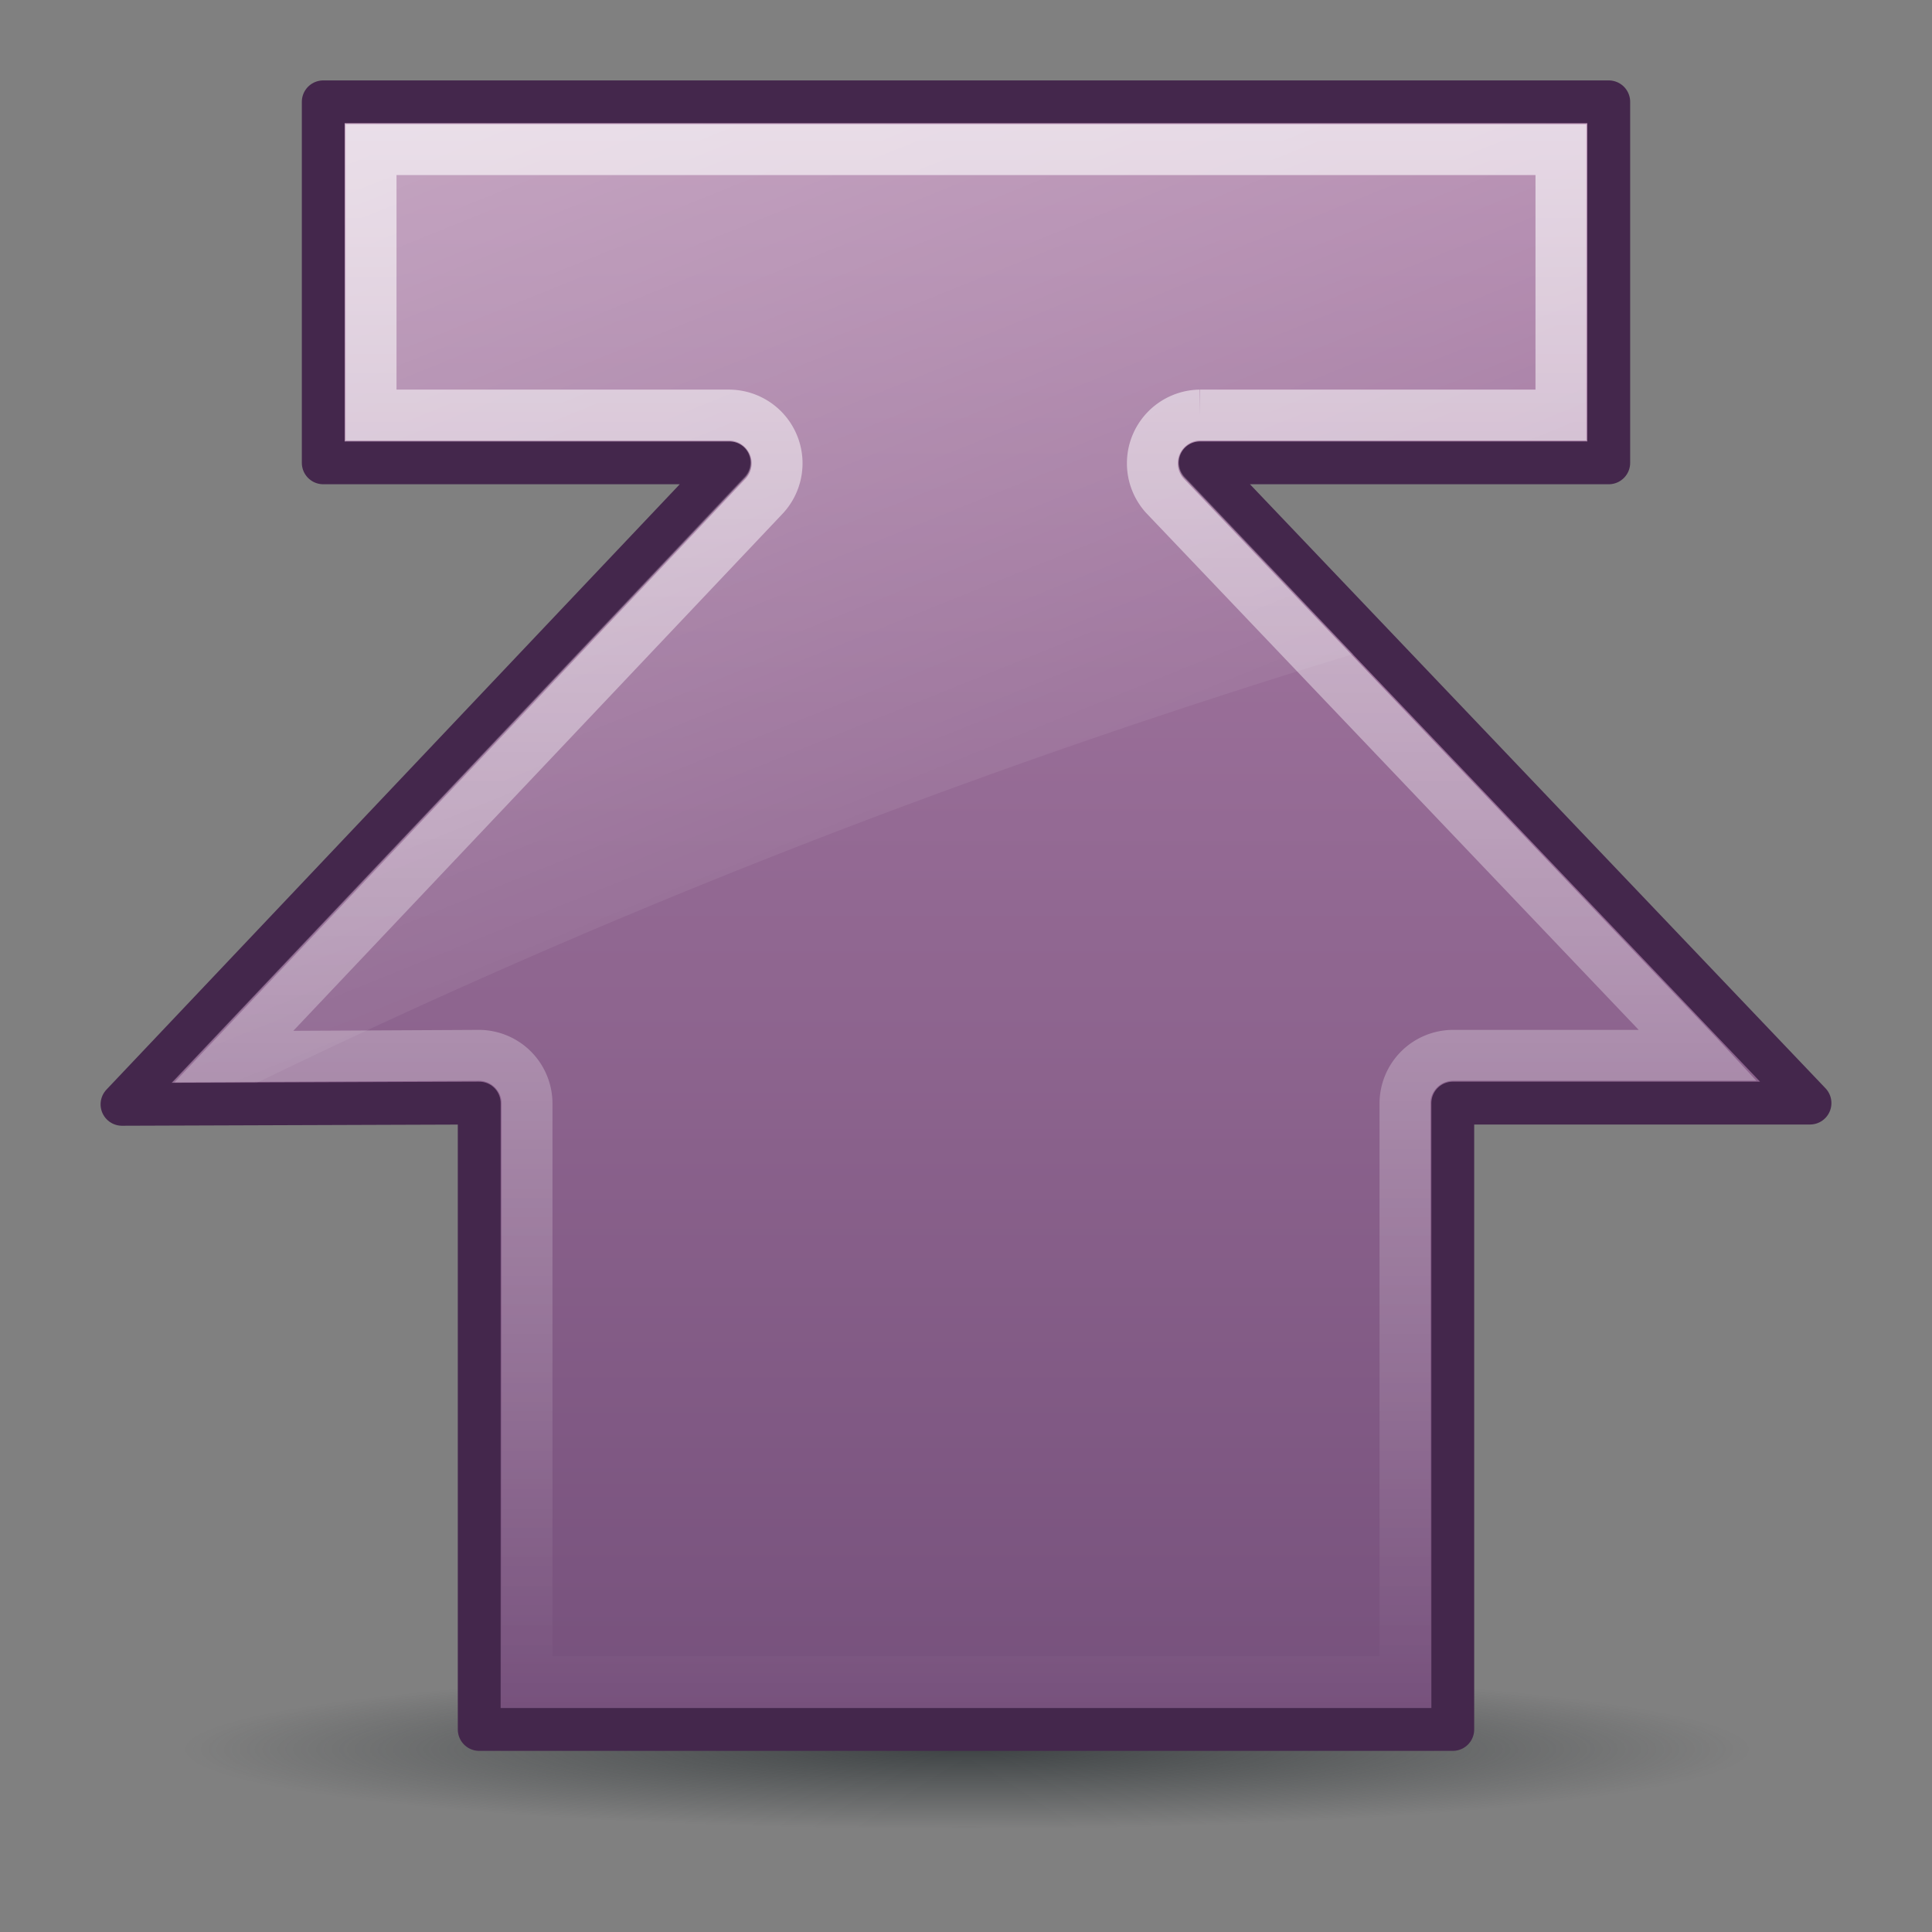
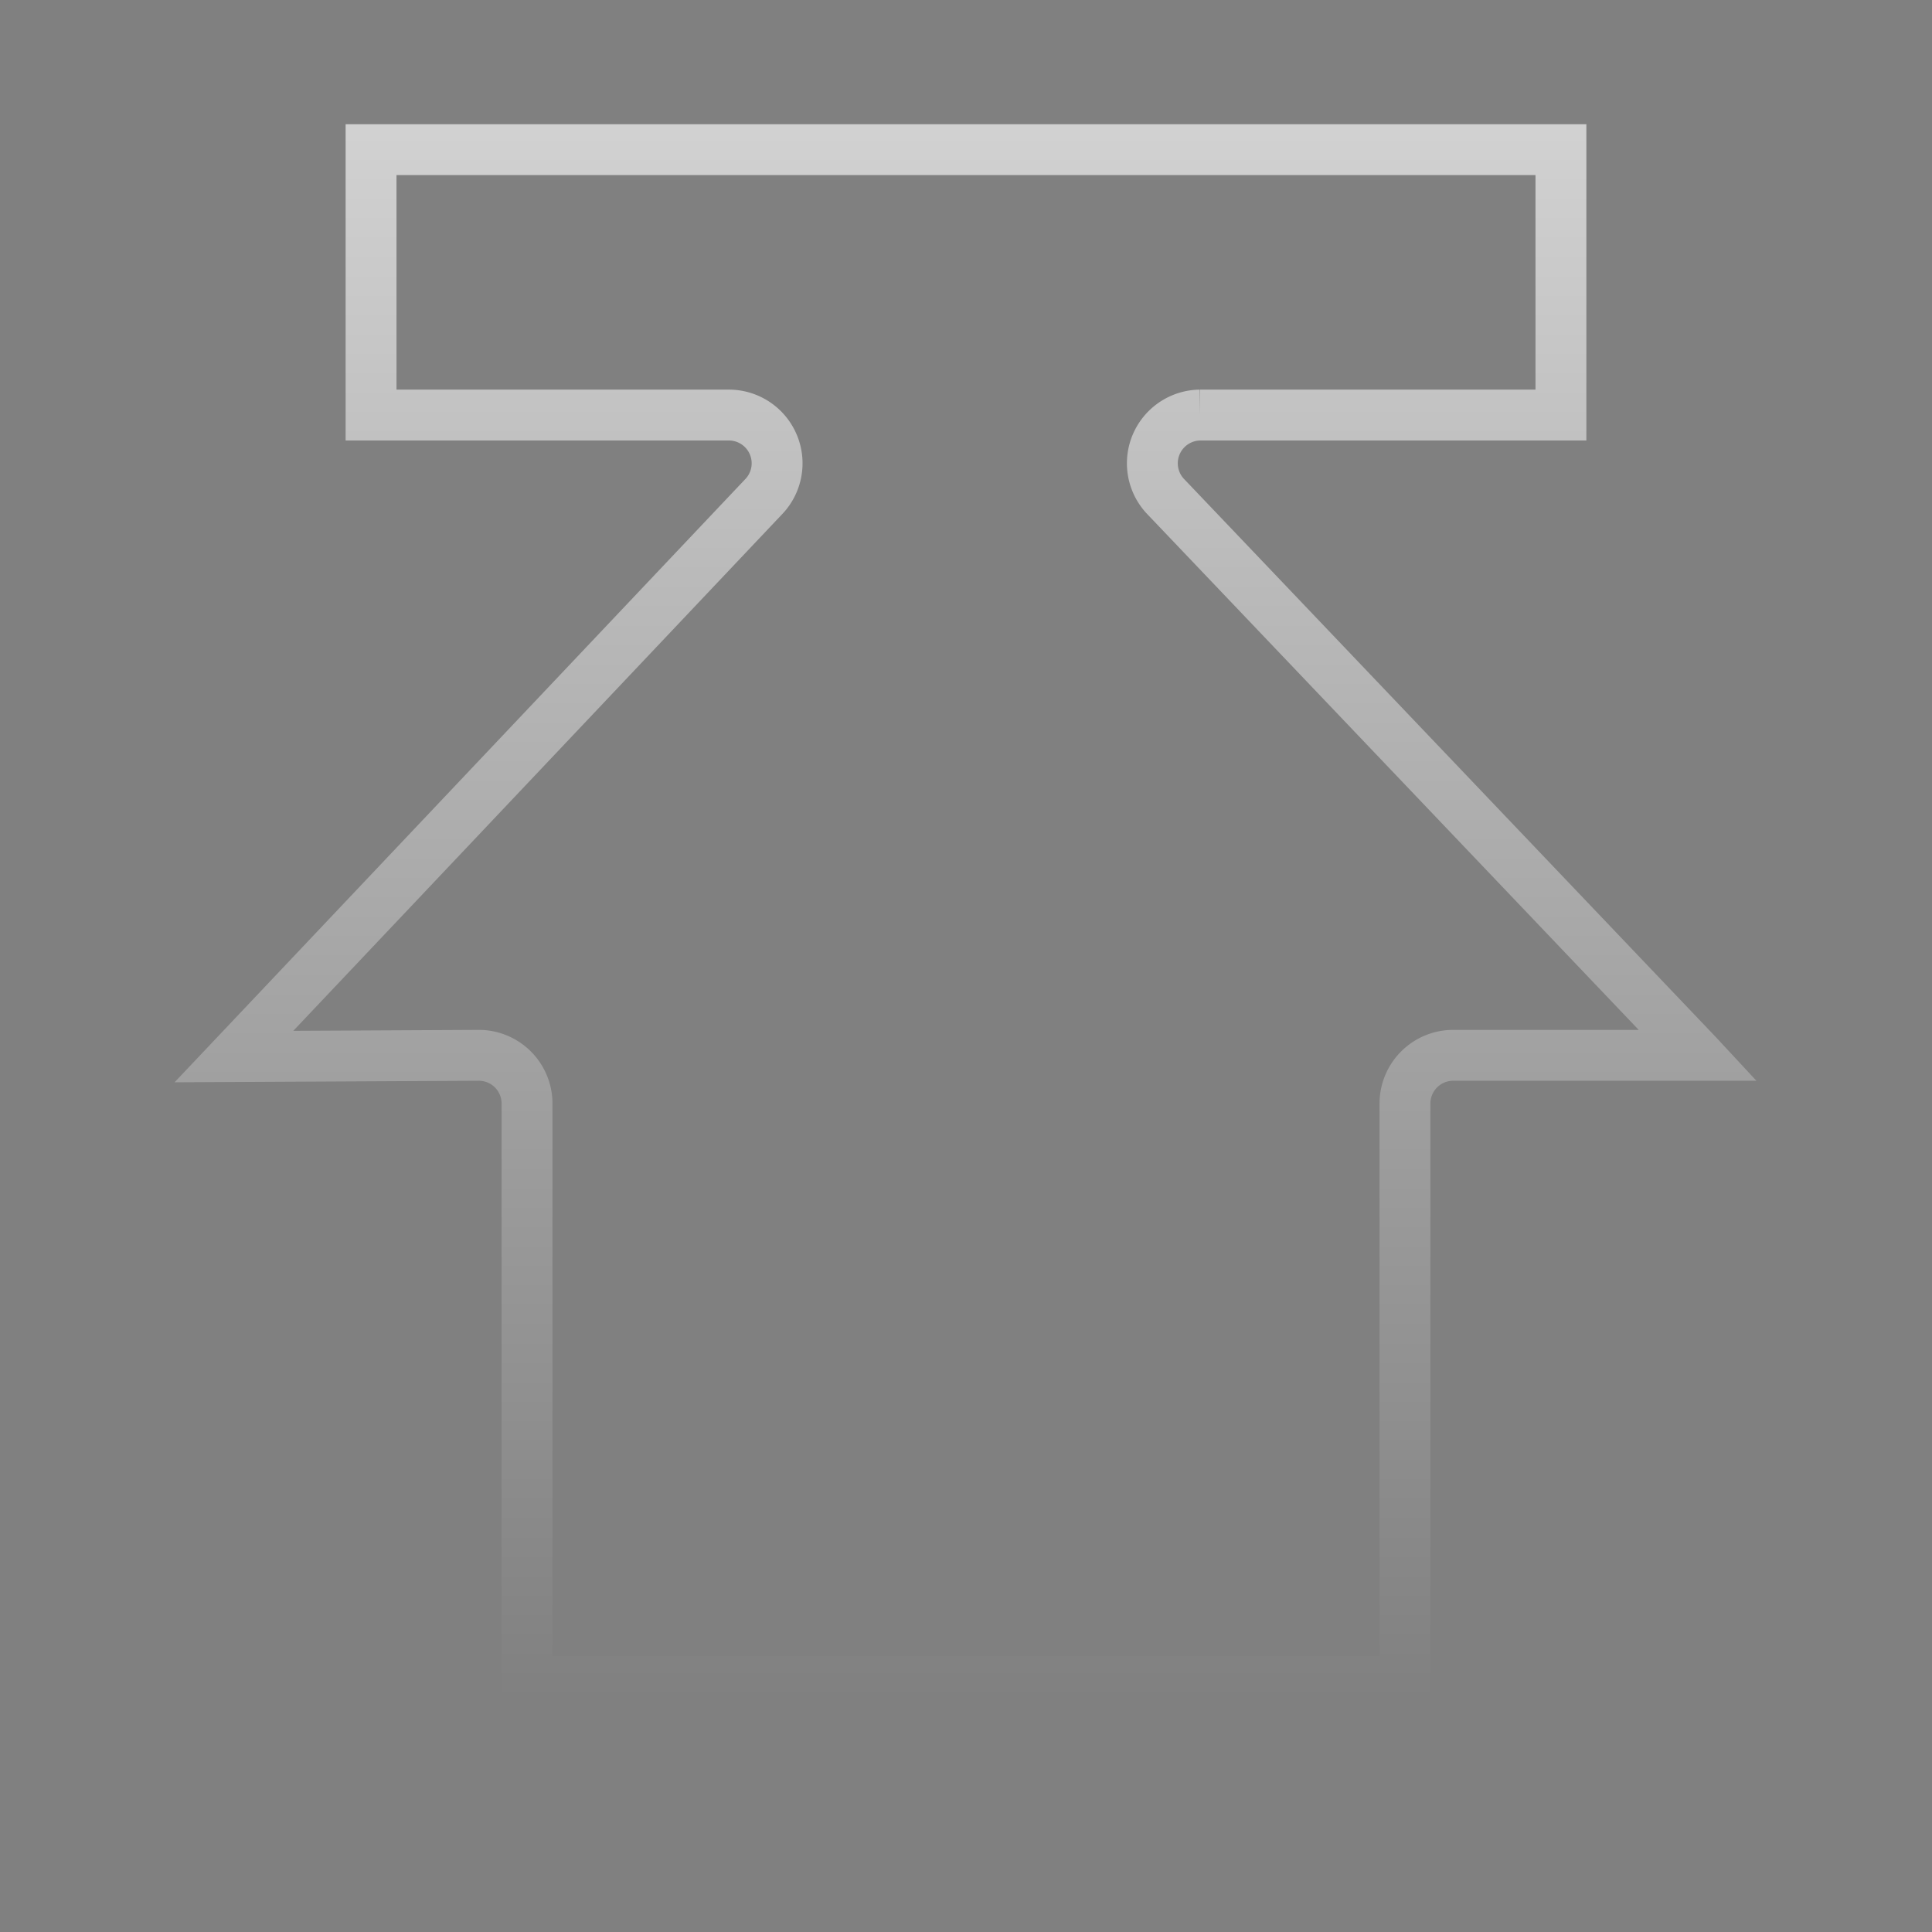
<svg xmlns="http://www.w3.org/2000/svg" viewBox="0 0 48 48">
  <rect x="0" y="0" width="48" height="48" fill="#808080" stroke="none" />
  <defs>
    <radialGradient id="9" cx="62.09" cy="119.29" r="51.5" gradientTransform="matrix(1 0 0 .121 0 104.87)" gradientUnits="userSpaceOnUse">
      <stop stop-color="#2e3436" offset="0" />
      <stop stop-color="#2e3436" stop-opacity="0" offset="1" />
    </radialGradient>
    <linearGradient id="A" x1="118.2" x2="16.699" gradientTransform="matrix(0 -.409 -.409 0 50.169 50.329)" gradientUnits="userSpaceOnUse">
      <stop stop-color="#ad7fa8" offset="0" />
      <stop stop-color="#75507b" offset="1" />
    </linearGradient>
    <linearGradient id="B" x1="42.882" x2="3.556" gradientUnits="userSpaceOnUse">
      <stop stop-color="#fff" stop-opacity=".8" offset="0" />
      <stop stop-color="#fff" stop-opacity="0" offset="1" />
    </linearGradient>
    <linearGradient id="C" x1="-2.02" x2="17.486" y1="-20.03" y2="28.21" gradientUnits="userSpaceOnUse">
      <stop stop-color="#fff" offset="0" />
      <stop stop-color="#fff" stop-opacity="0" offset="1" />
    </linearGradient>
  </defs>
-   <path transform="matrix(.378 0 0 .318 .556 5.522)" d="m113.59 119.29a51.505 6.224 0 1 1-103.01 0 51.505 6.224 0 1 1 103.01 0z" fill="url(#9)" opacity=".8" />
-   <path d="m44.969 27.406h-8.875v15.562h-24.188v-15.562l-8.875 0.031 15.094-15.938h-10.094v-8.969h31.938v8.969h-10.156l15.156 15.906z" fill="url(#A)" stroke="#44274c" stroke-linejoin="round" stroke-width="1.064" />
  <path transform="matrix(0,-1,-1,0,46.75,45.969)" d="m19.75 4.562v6.094a1.199 1.199 0 0 1-1.188 1.188h-14.375v21.812h14.375a1.199 1.199 0 0 1 1.188 1.188l-0.031 6.094 13.938-13.188a1.199 1.199 0 0 1 2 0.875v8.906h6.594v-29.562h-6.594v8.969a1.199 1.199 0 0 1-2 0.875l-13.906-13.25z" fill="none" opacity=".8" stroke="url(#B)" stroke-width="1.264" />
-   <path d="m8.562 3.062v7.906h9.562a0.518 0.518 0 0 1 0.375 0.875l-14.25 15.062h2.125c8.775-4.27 17.911-7.809 27.25-10.656l-4.188-4.406a0.518 0.518 0 0 1 0.375-0.875h9.625v-7.906h-30.875z" fill="url(#C)" opacity=".6" />
</svg>